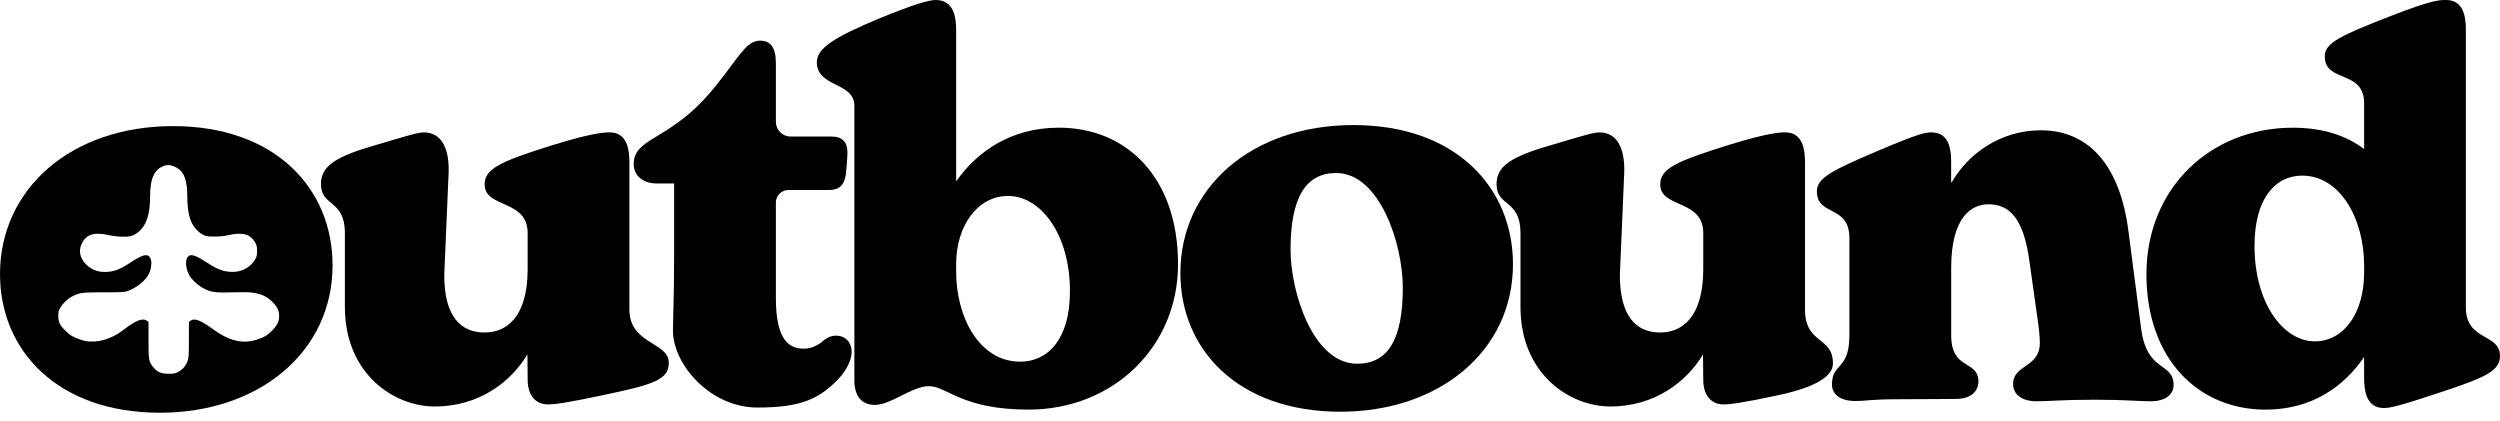
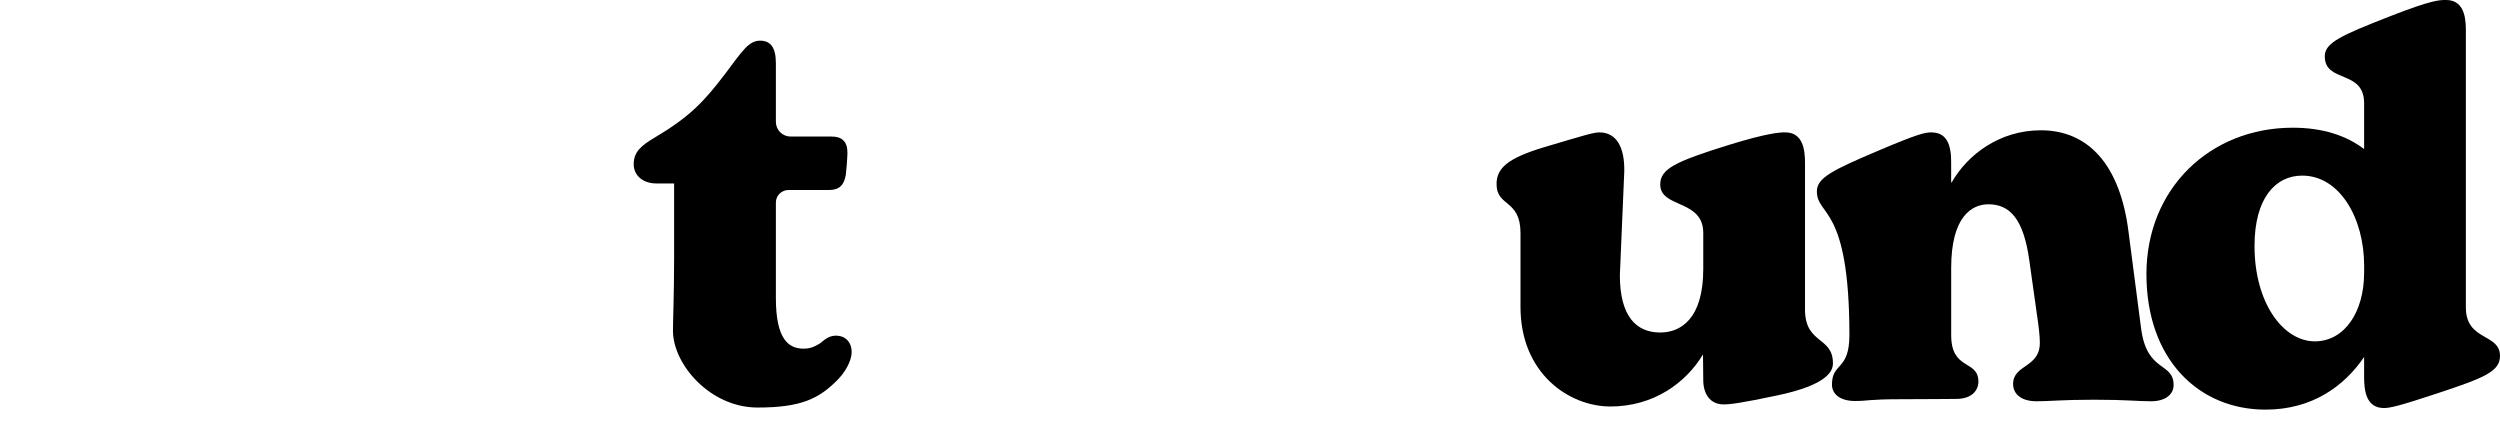
<svg xmlns="http://www.w3.org/2000/svg" width="196" height="33" viewBox="0 0 196 33">
-   <path d="M52.433 28.437C52.433 29.785 51.241 30.152 47.128 31.011C44.414 31.583 43.509 31.705 42.972 31.705C41.903 31.705 41.369 30.888 41.369 29.785L41.349 27.783C40.033 29.989 37.504 31.869 34.091 31.869C30.863 31.869 27.039 29.294 27.039 24.065V18.265C27.039 15.611 25.163 16.232 25.163 14.434C25.163 13.209 25.982 12.407 28.949 11.524C32.138 10.574 32.773 10.38 33.225 10.38C34.541 10.38 35.213 11.505 35.176 13.445L34.829 21.575C34.829 24.843 36.145 26.069 37.996 26.069C39.558 26.069 41.368 25.047 41.368 21.084V18.263C41.368 15.609 37.996 16.343 37.996 14.463C37.996 13.238 39.164 12.675 43.358 11.367C46.402 10.427 47.372 10.377 47.783 10.377C49.181 10.377 49.346 11.725 49.346 12.785V24.266C49.346 27.007 52.433 26.802 52.433 28.437Z" />
  <path d="M143.702 28.477C143.702 29.026 143.405 30.152 139.292 31.011C136.578 31.583 135.673 31.705 135.139 31.705C134.069 31.705 133.535 30.888 133.535 29.785L133.515 27.783C132.199 29.989 129.67 31.869 126.257 31.869C123.032 31.869 119.207 29.295 119.207 24.065V18.265C119.207 15.611 117.33 16.232 117.33 14.434C117.33 13.209 118.15 12.407 121.116 11.524C124.306 10.574 124.941 10.38 125.393 10.38C126.709 10.38 127.381 11.505 127.343 13.445L126.997 21.575C126.997 24.843 128.313 26.069 130.163 26.069C131.726 26.069 133.536 25.047 133.536 21.084V18.263C133.536 15.609 130.163 16.343 130.163 14.463C130.163 13.238 131.332 12.675 135.526 11.367C138.569 10.427 139.539 10.377 139.951 10.377C141.349 10.377 141.513 11.725 141.513 12.785V24.266C141.513 27.007 143.702 26.357 143.702 28.477Z" />
  <path d="M64.445 26.794C64.716 26.568 65.064 26.315 65.537 26.315C66.36 26.315 66.771 26.927 66.771 27.581C66.771 28.358 66.195 29.256 65.62 29.828C64.18 31.259 62.803 31.951 59.389 31.951C55.688 31.951 52.76 28.579 52.76 25.924C52.76 25.066 52.85 23.084 52.85 20.265V14.382H51.45C50.422 14.382 49.682 13.769 49.682 12.871C49.682 11.888 50.299 11.399 51.327 10.787C54.082 9.152 55.195 7.967 56.84 5.802C58.197 4.004 58.69 3.188 59.595 3.188C60.377 3.188 60.829 3.679 60.829 4.944V9.558C60.829 9.862 60.95 10.154 61.167 10.369C61.383 10.584 61.677 10.705 61.983 10.705H65.205C65.987 10.705 66.439 11.073 66.439 11.972C66.439 12.299 66.357 13.385 66.316 13.671C66.192 14.488 65.821 14.896 65 14.896H61.814C61.684 14.896 61.556 14.922 61.436 14.971C61.317 15.021 61.208 15.093 61.117 15.184C61.025 15.275 60.953 15.383 60.904 15.502C60.854 15.621 60.829 15.748 60.829 15.877V23.372C60.829 26.6 61.819 27.335 63.009 27.335C63.377 27.335 63.746 27.267 64.305 26.907L64.445 26.794Z" />
-   <path d="M92.357 20.714C92.357 27.21 87.258 32.113 80.636 32.113C75.373 32.113 74.262 30.275 72.823 30.275C71.507 30.275 69.862 31.746 68.587 31.746C67.518 31.746 66.983 31.008 66.983 29.825V8.294C66.983 6.413 64.04 6.874 64.04 4.872C64.04 3.81 65.338 2.942 68.875 1.471C71.754 0.286 72.864 0 73.358 0C74.715 0 74.961 1.225 74.961 2.329V14.218C76.606 11.889 79.238 10.01 83.022 10.01C88.242 10.01 92.357 13.812 92.357 20.714ZM83.885 22.839C83.885 18.345 81.582 15.362 79.032 15.362C76.647 15.362 74.961 17.691 74.961 20.714V21.286C74.961 24.924 76.812 28.355 79.978 28.355C82.156 28.355 83.883 26.598 83.883 22.839H83.885Z" />
-   <path d="M92.543 21.408C92.543 14.748 98.095 9.805 106.115 9.805C114.134 9.805 118.616 14.707 118.616 20.716C118.616 27.539 112.818 32.279 105.086 32.279C97.026 32.276 92.543 27.373 92.543 21.408ZM109.98 22.552C109.98 19.12 108.171 13.564 104.757 13.564C102.372 13.564 101.179 15.484 101.179 19.569C101.179 22.92 102.948 28.517 106.402 28.517C108.831 28.517 109.98 26.597 109.98 22.552Z" />
-   <path d="M170.41 30.193C170.41 30.931 169.752 31.46 168.642 31.46C167.613 31.46 166.709 31.338 164.2 31.338C161.65 31.338 160.704 31.46 159.676 31.46C158.36 31.46 157.826 30.806 157.826 30.112C157.826 28.559 159.923 28.845 159.923 26.884C159.923 26.353 159.841 25.617 159.675 24.515L159.1 20.429C158.647 17.119 157.537 16.016 155.892 16.016C154.576 16.016 152.973 16.997 152.973 21.001V26.271C152.973 29.09 155.107 28.17 155.107 29.927C155.107 30.581 154.612 31.275 153.38 31.275C152.352 31.275 151.508 31.299 148.999 31.299C146.49 31.299 146.466 31.438 145.437 31.438C144.203 31.438 143.625 30.848 143.625 30.153C143.625 28.396 144.993 29.09 144.993 26.27V18.672C144.993 16.018 142.444 16.997 142.444 14.995C142.444 13.933 143.718 13.32 147.173 11.849C150.339 10.501 150.915 10.379 151.409 10.379C152.642 10.379 152.971 11.361 152.971 12.707V14.301H153.013C154.246 12.135 156.755 10.215 160.004 10.215C163.746 10.215 166.214 12.953 166.872 18.141L167.861 25.741C168.312 29.254 170.41 28.355 170.41 30.193Z" />
+   <path d="M170.41 30.193C170.41 30.931 169.752 31.46 168.642 31.46C167.613 31.46 166.709 31.338 164.2 31.338C161.65 31.338 160.704 31.46 159.676 31.46C158.36 31.46 157.826 30.806 157.826 30.112C157.826 28.559 159.923 28.845 159.923 26.884C159.923 26.353 159.841 25.617 159.675 24.515L159.1 20.429C158.647 17.119 157.537 16.016 155.892 16.016C154.576 16.016 152.973 16.997 152.973 21.001V26.271C152.973 29.09 155.107 28.17 155.107 29.927C155.107 30.581 154.612 31.275 153.38 31.275C152.352 31.275 151.508 31.299 148.999 31.299C146.49 31.299 146.466 31.438 145.437 31.438C144.203 31.438 143.625 30.848 143.625 30.153C143.625 28.396 144.993 29.09 144.993 26.27C144.993 16.018 142.444 16.997 142.444 14.995C142.444 13.933 143.718 13.32 147.173 11.849C150.339 10.501 150.915 10.379 151.409 10.379C152.642 10.379 152.971 11.361 152.971 12.707V14.301H153.013C154.246 12.135 156.755 10.215 160.004 10.215C163.746 10.215 166.214 12.953 166.872 18.141L167.861 25.741C168.312 29.254 170.41 28.355 170.41 30.193Z" />
  <path d="M196 27.904C196 29.13 194.766 29.621 191.065 30.846C188.104 31.829 187.364 31.99 186.909 31.99C185.511 31.99 185.347 30.642 185.347 29.582V27.989C183.784 30.277 181.276 32.115 177.616 32.115C172.392 32.115 168.28 28.193 168.28 21.492C168.28 14.792 173.256 10.012 179.754 10.012C182.098 10.012 183.949 10.625 185.347 11.687V8.089C185.347 5.435 182.263 6.536 182.263 4.412C182.263 3.35 183.537 2.777 187.403 1.266C190.651 4.68733e-07 191.227 0 191.762 0C193.036 0 193.324 1.103 193.324 2.329V24.105C193.324 26.761 196 26.107 196 27.904ZM185.349 21.408V20.836C185.349 17.078 183.416 13.768 180.496 13.768C178.399 13.768 176.754 15.525 176.754 19.284C176.754 23.778 179.016 26.761 181.483 26.761C183.825 26.761 185.346 24.432 185.346 21.408H185.349Z" />
-   <path d="M13.571 9.887C5.552 9.887 0 14.831 0 21.49C0 27.455 4.483 32.358 12.543 32.358C20.274 32.358 26.073 27.619 26.073 20.796C26.073 14.79 21.59 9.887 13.571 9.887ZM21.295 25.951C20.939 26.31 20.721 26.433 20.137 26.625C19.024 26.993 17.931 26.723 16.635 25.765C15.73 25.096 15.22 24.914 14.928 25.15L14.809 25.244V26.615C14.809 27.78 14.795 28.021 14.72 28.252C14.662 28.445 14.566 28.626 14.437 28.782C14.308 28.938 14.149 29.067 13.968 29.161C13.706 29.289 13.627 29.308 13.226 29.303C12.643 29.303 12.316 29.166 12.019 28.792C11.663 28.35 11.643 28.222 11.643 26.64V25.244L11.524 25.15C11.252 24.929 10.748 25.081 10.045 25.593C9.877 25.715 9.625 25.897 9.491 25.996C8.804 26.492 7.982 26.777 7.23 26.777C6.83 26.777 6.686 26.753 6.305 26.625C5.721 26.428 5.509 26.3 5.128 25.927C4.697 25.509 4.569 25.239 4.569 24.762C4.569 24.423 4.584 24.364 4.742 24.103C5.082 23.557 5.624 23.164 6.251 23.007C6.543 22.934 6.844 22.919 8.155 22.919C9.511 22.914 9.748 22.904 9.986 22.826C10.575 22.634 11.277 22.113 11.579 21.636C11.846 21.218 11.95 20.54 11.792 20.24C11.589 19.847 11.193 19.94 10.179 20.614C9.367 21.149 8.883 21.322 8.18 21.322C7.433 21.322 6.745 20.914 6.419 20.279C6.221 19.891 6.221 19.498 6.419 19.085C6.755 18.372 7.389 18.176 8.507 18.431C9.071 18.559 9.862 18.599 10.218 18.52C10.416 18.469 10.601 18.379 10.763 18.255C11.455 17.743 11.767 16.869 11.767 15.414C11.767 13.959 12.108 13.246 12.915 12.986C13.197 12.897 13.454 12.937 13.805 13.123C14.443 13.457 14.686 14.116 14.686 15.487C14.686 16.308 14.809 17.011 15.042 17.488C15.225 17.861 15.611 18.259 15.957 18.427C16.17 18.53 16.259 18.544 16.813 18.544C17.187 18.553 17.561 18.515 17.926 18.431C19.029 18.186 19.638 18.358 20.009 19.021C20.133 19.247 20.152 19.331 20.152 19.675C20.152 20.019 20.133 20.103 20.009 20.329C19.692 20.894 19.069 21.272 18.386 21.312C17.664 21.351 17.085 21.159 16.244 20.599C15.482 20.093 15.062 19.926 14.839 20.039C14.438 20.255 14.527 21.223 15.002 21.818C15.264 22.147 15.72 22.511 16.091 22.678C16.62 22.919 16.966 22.958 18.297 22.919C19.297 22.894 19.588 22.904 19.95 22.968C20.548 23.071 20.954 23.273 21.33 23.646C21.745 24.059 21.884 24.344 21.884 24.787C21.884 25.219 21.721 25.539 21.295 25.951Z" />
</svg>